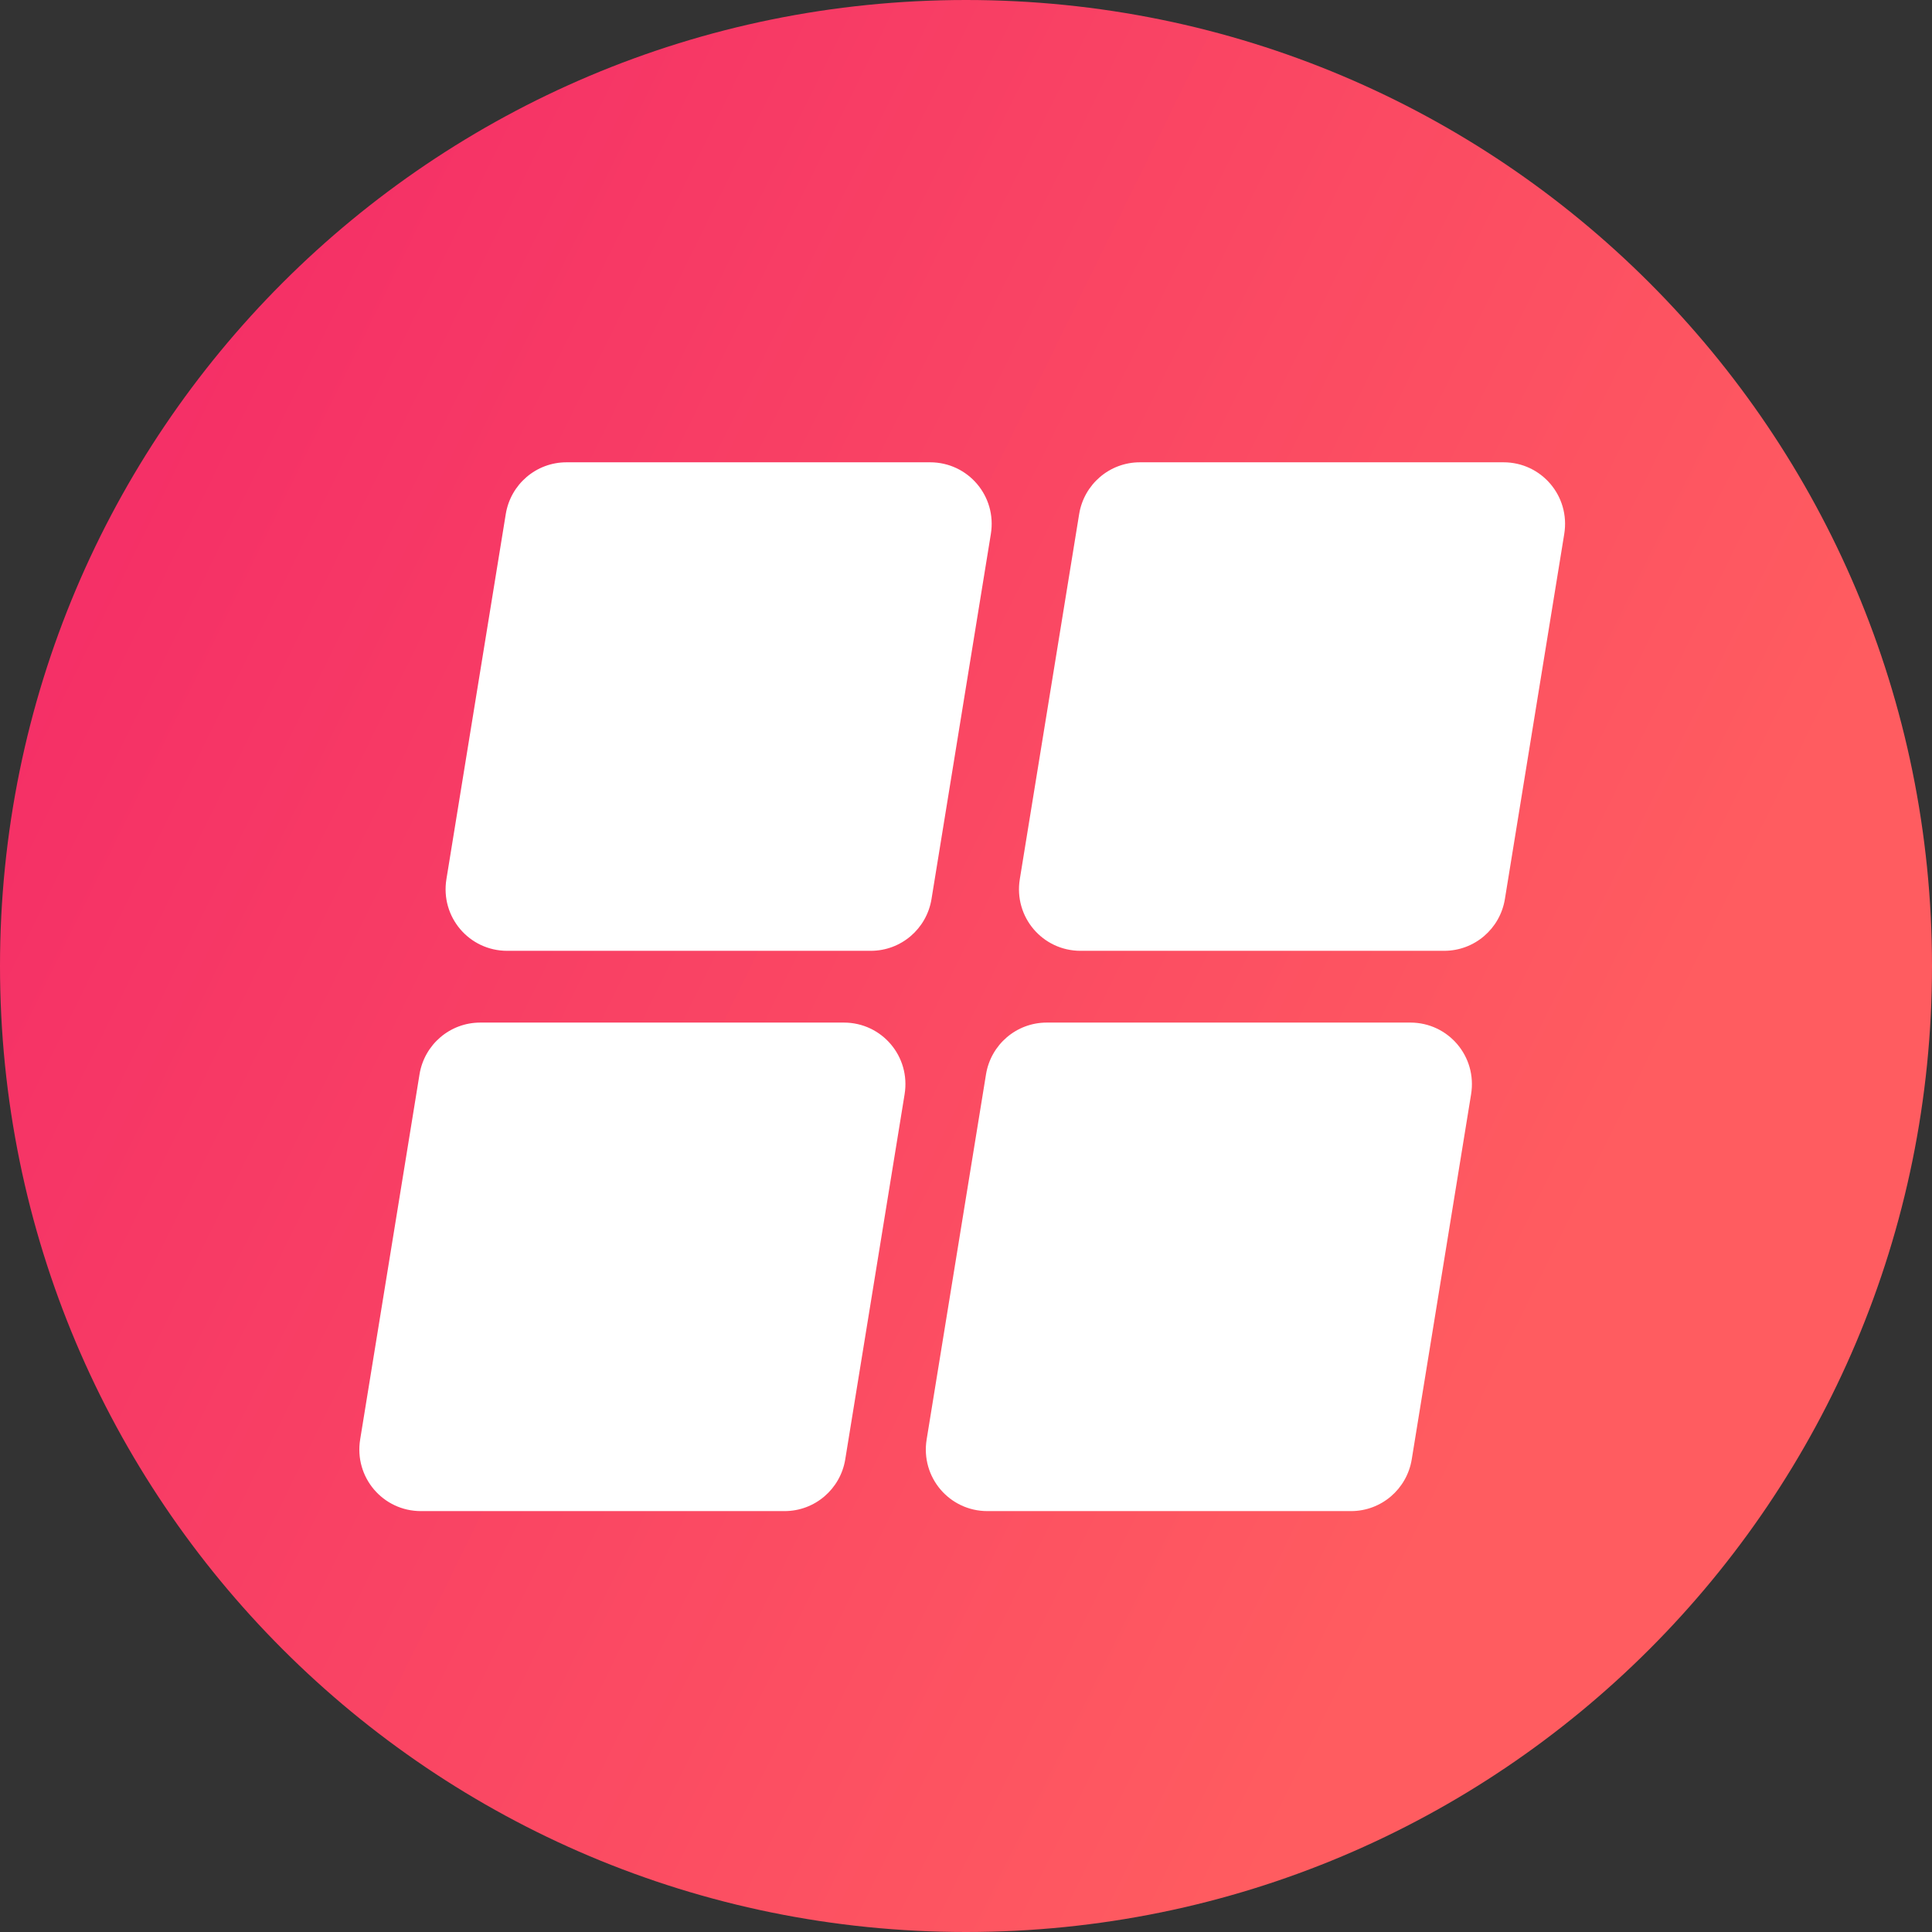
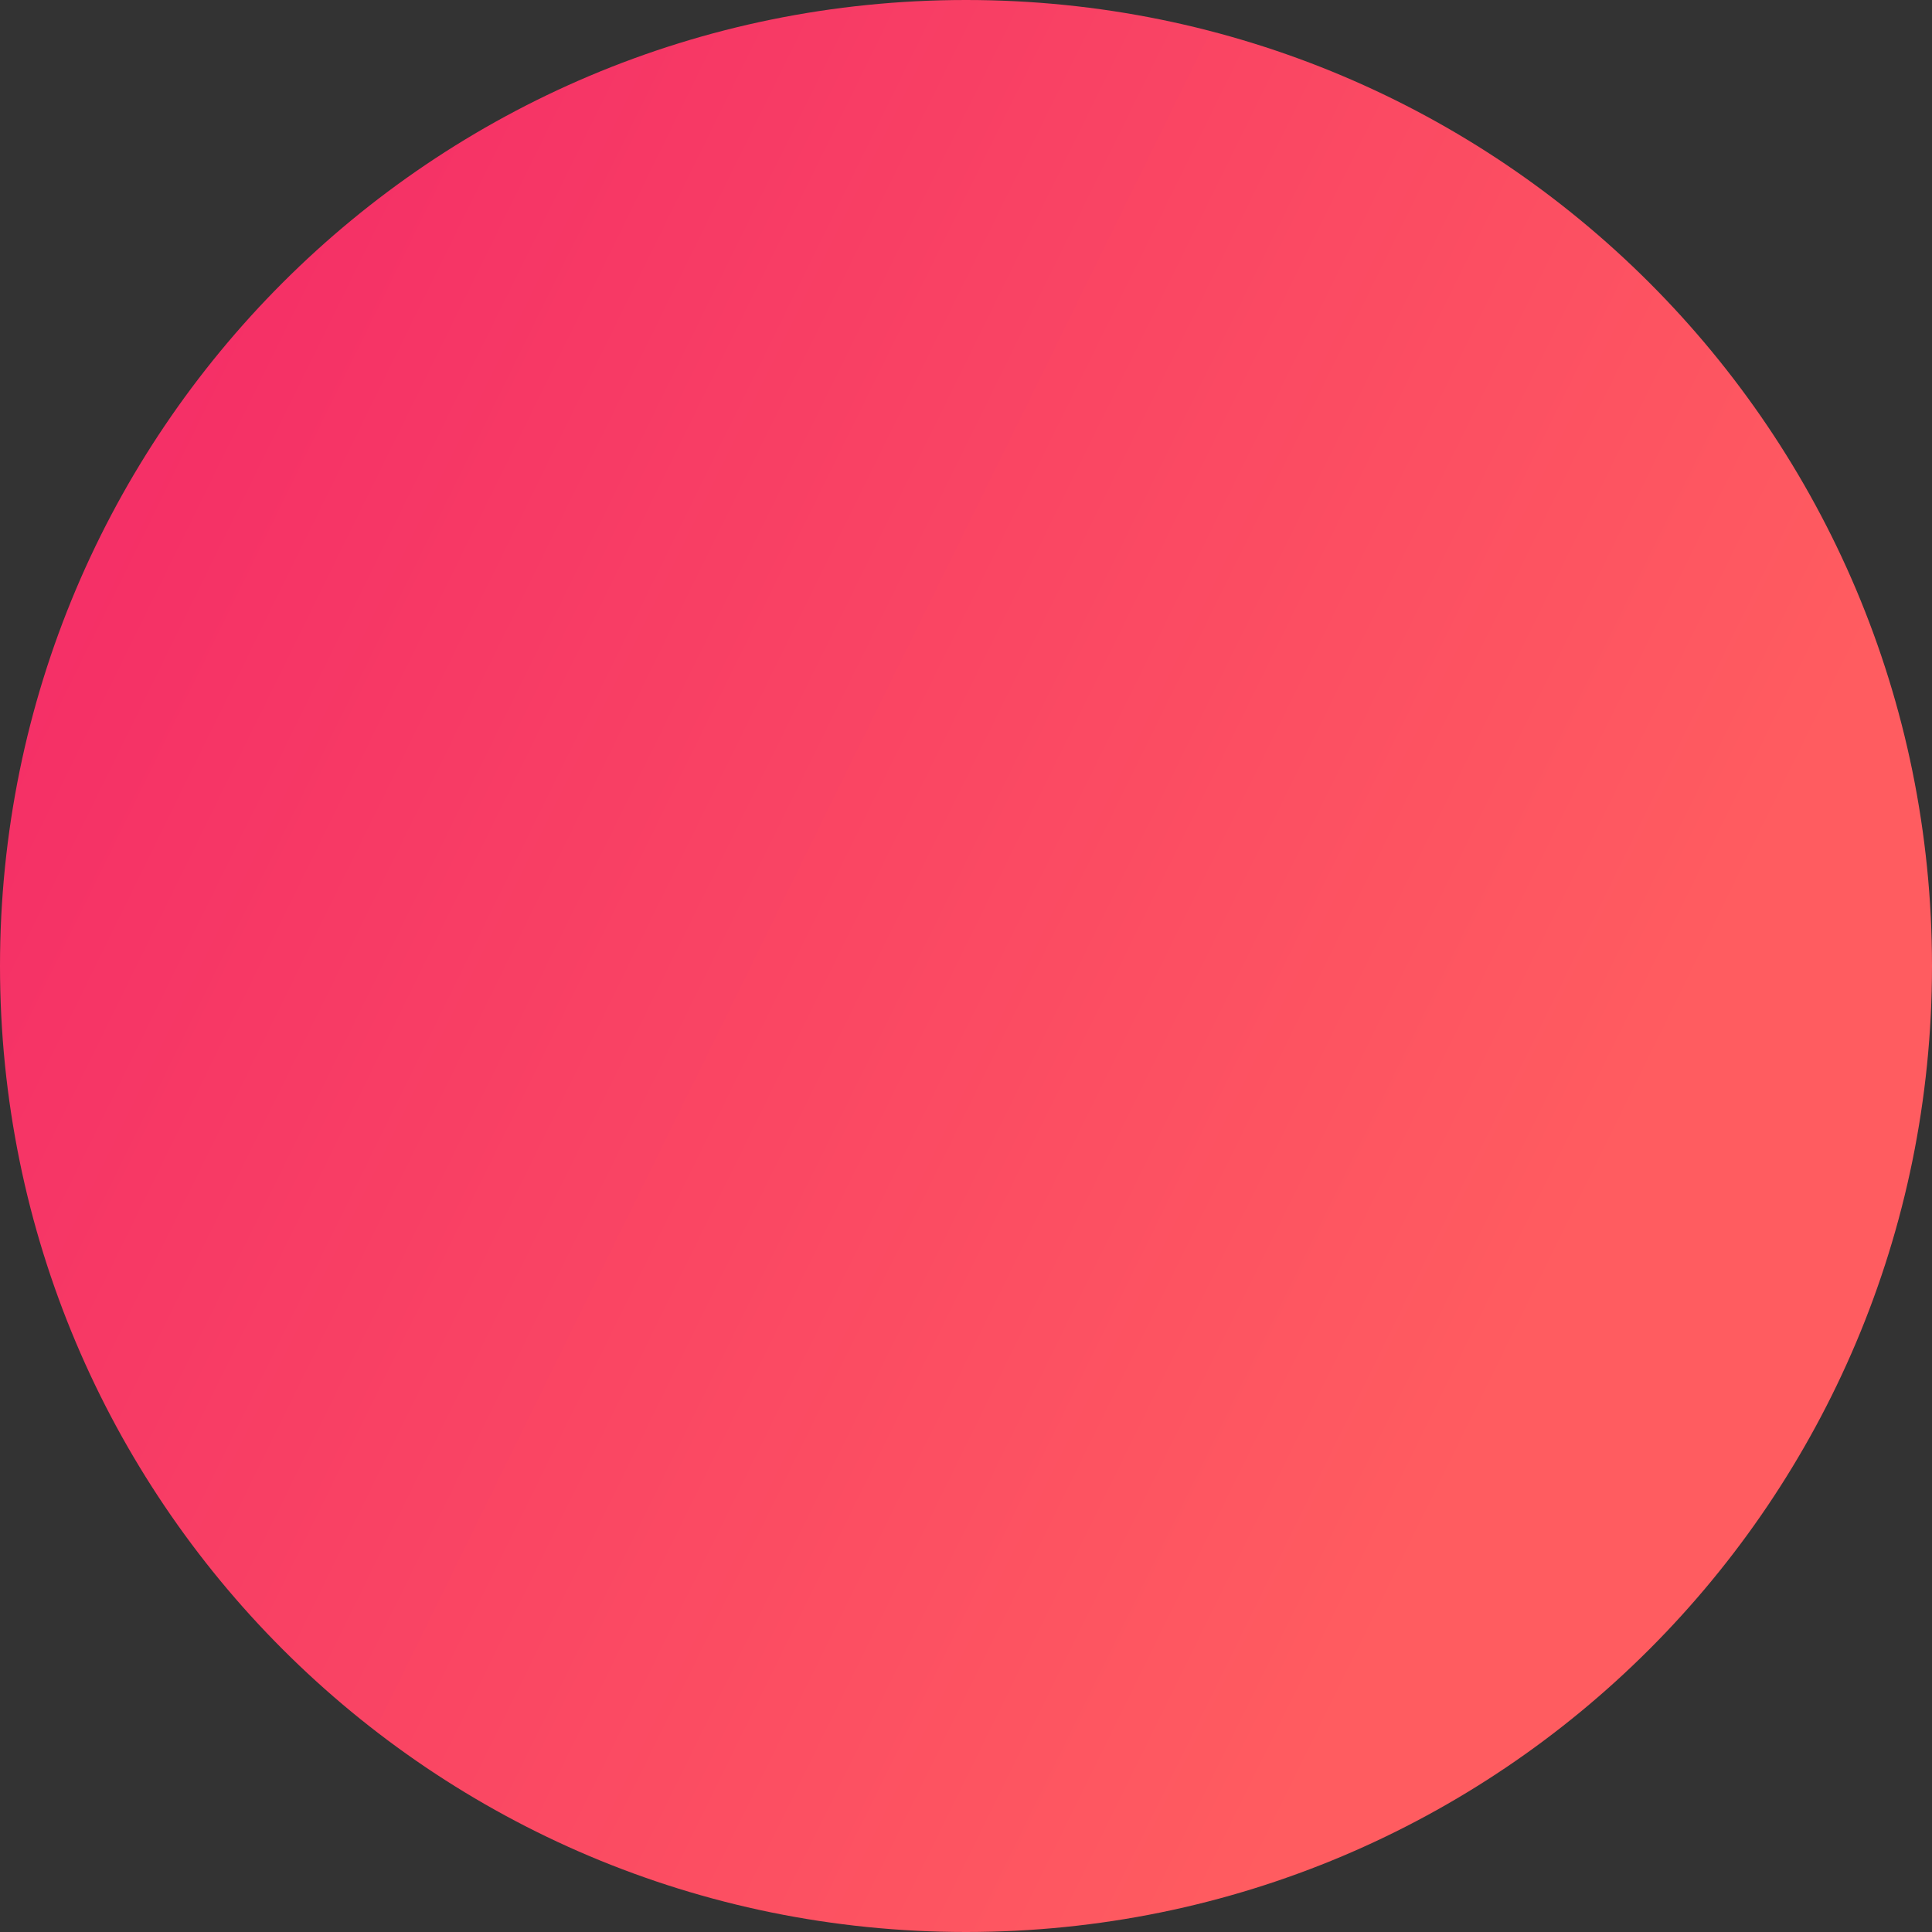
<svg xmlns="http://www.w3.org/2000/svg" version="1.2" baseProfile="tiny-ps" viewBox="0 0 280 280" width="280" height="280">
  <rect x="0" y="0" width="280" height="280" fill="#333333" stroke="none" />
  <title>logo_en-svg</title>
  <defs>
    <linearGradient id="grd1" gradientUnits="userSpaceOnUse" x1="-17.141" y1="68.769" x2="229.811" y2="190.221">
      <stop offset="0.07" stop-color="#f42d67" />
      <stop offset="0.98" stop-color="#ff5c60" />
    </linearGradient>
  </defs>
  <style>
		tspan { white-space:pre }
		.shp0 { fill: url(#grd1) } 
		.shp1 { fill: #ffffff } 
	</style>
  <path id="Shape 1" class="shp0" d="M140 280C62.58 280 0 217.42 0 140C0 62.58 62.58 0 140 0C217.42 0 280 62.58 280 140C280 217.42 217.42 280 140 280Z" />
-   <path id="Layer" class="shp1" d="M126.2 137.8L73.5 137.8C68 137.8 63.8 132.9 64.7 127.4L73.3 74.5C74 70.2 77.7 67 82.1 67L134.8 67C140.3 67 144.5 71.9 143.6 77.4L135 130.3C134.3 134.6 130.6 137.8 126.2 137.8Z" />
-   <path id="Layer" class="shp1" d="M113.7 219L61 219C55.5 219 51.3 214.1 52.2 208.6L60.8 155.7C61.5 151.4 65.2 148.2 69.6 148.2L122.3 148.2C127.8 148.2 132 153.1 131.1 158.6L122.5 211.5C121.8 215.8 118.1 219 113.7 219Z" />
-   <path id="Layer" class="shp1" d="M209.3 137.8L156.6 137.8C151.1 137.8 146.9 132.9 147.8 127.4L156.4 74.5C157.1 70.2 160.8 67 165.2 67L217.9 67C223.4 67 227.6 71.9 226.7 77.4L218.1 130.3C217.4 134.6 213.7 137.8 209.3 137.8Z" />
-   <path id="Layer" class="shp1" d="M195.8 219L143.1 219C137.6 219 133.4 214.1 134.3 208.6L142.9 155.7C143.6 151.4 147.3 148.2 151.7 148.2L204.4 148.2C209.9 148.2 214.1 153.1 213.2 158.6L204.6 211.5C203.9 215.8 200.2 219 195.8 219Z" />
</svg>